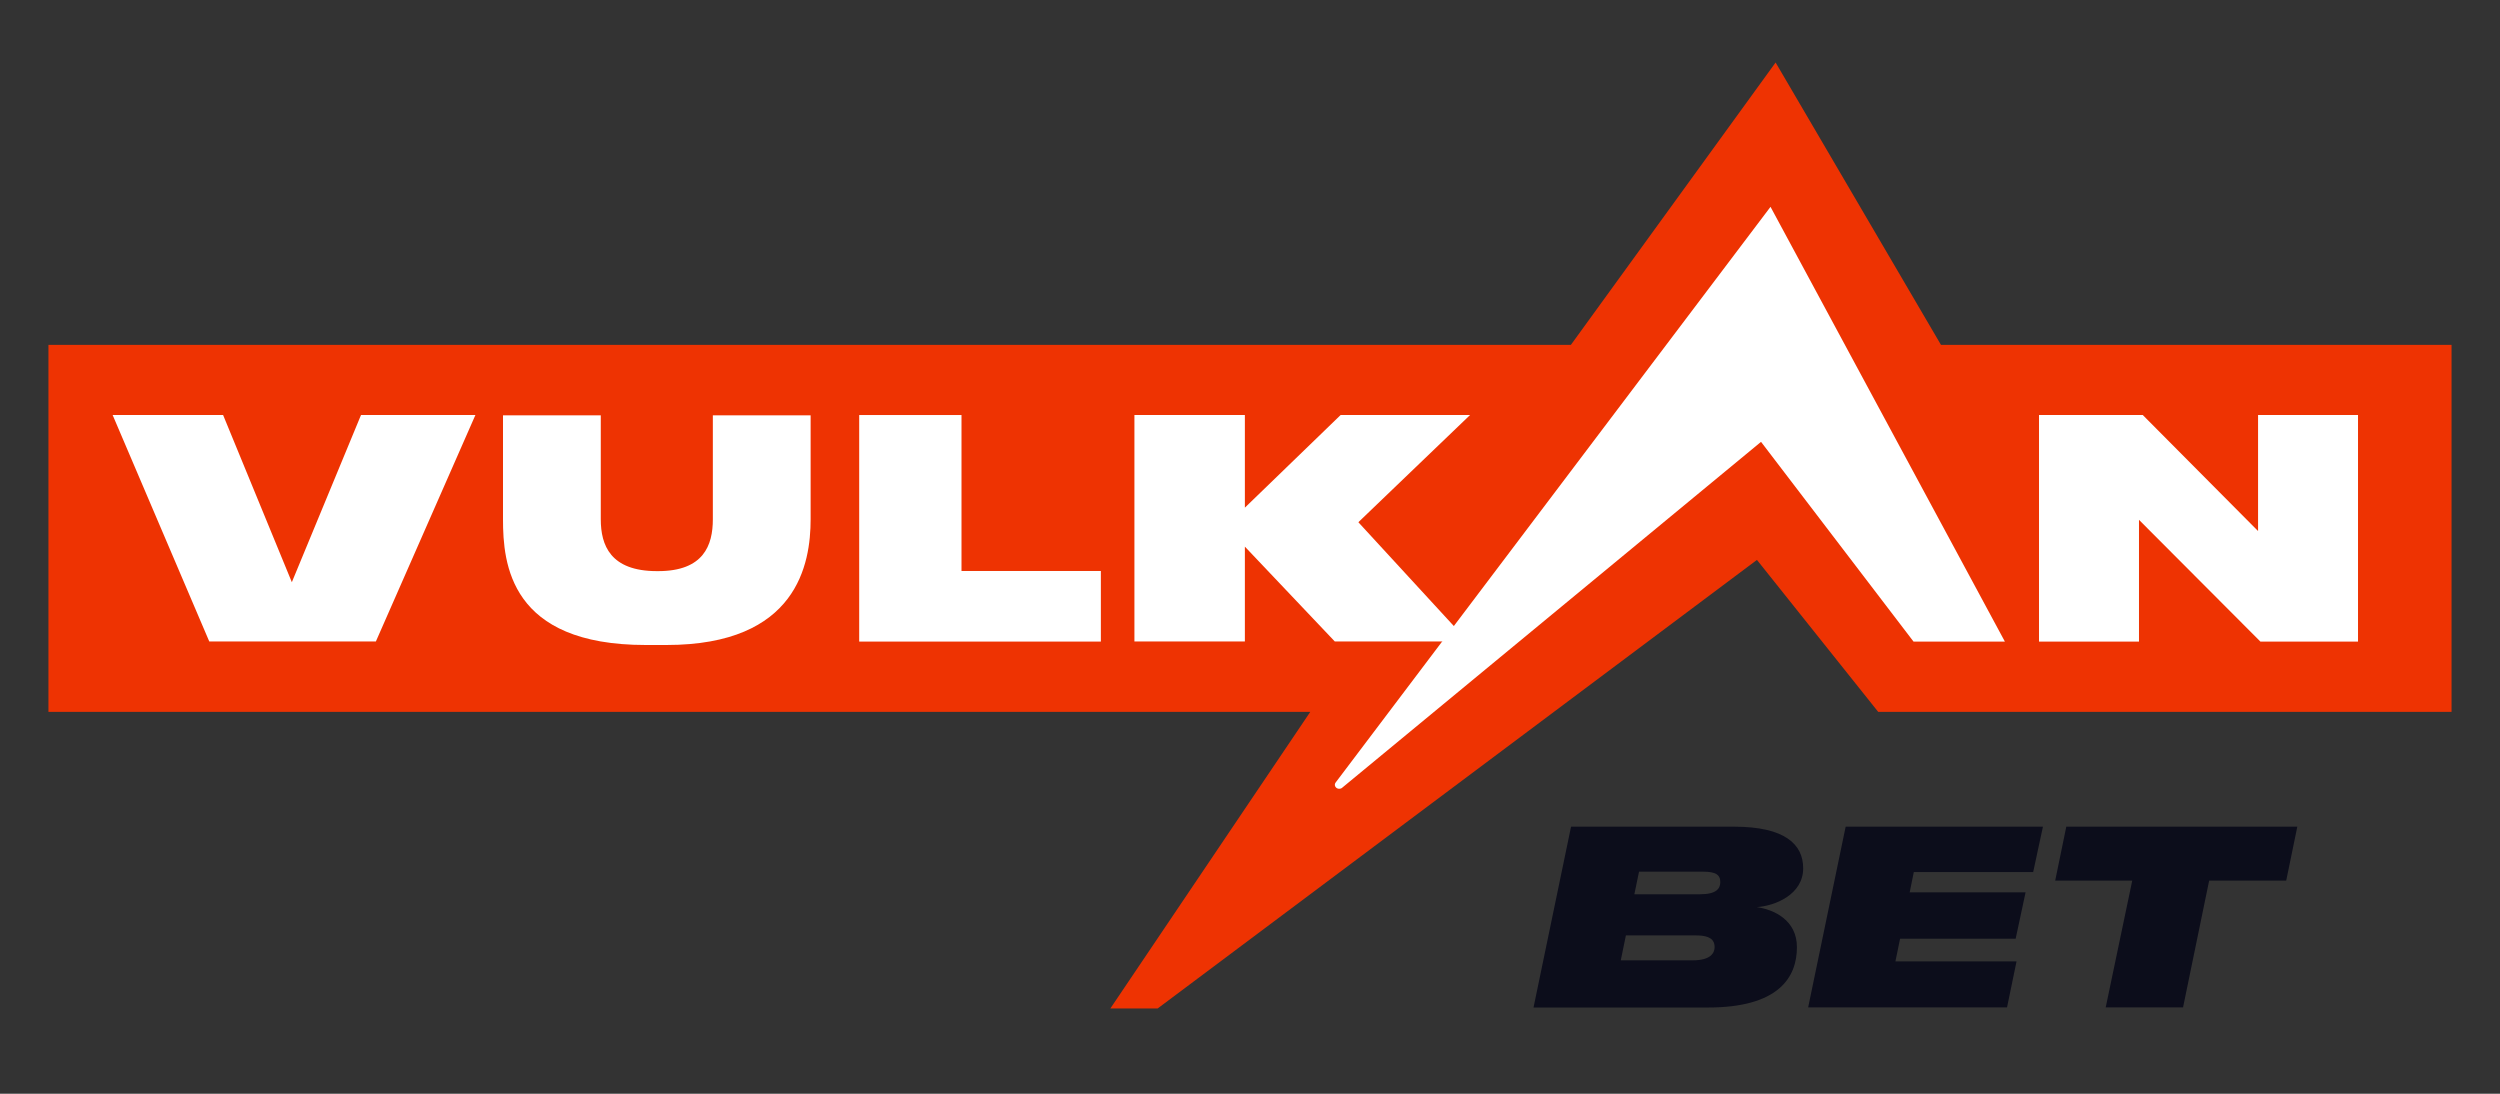
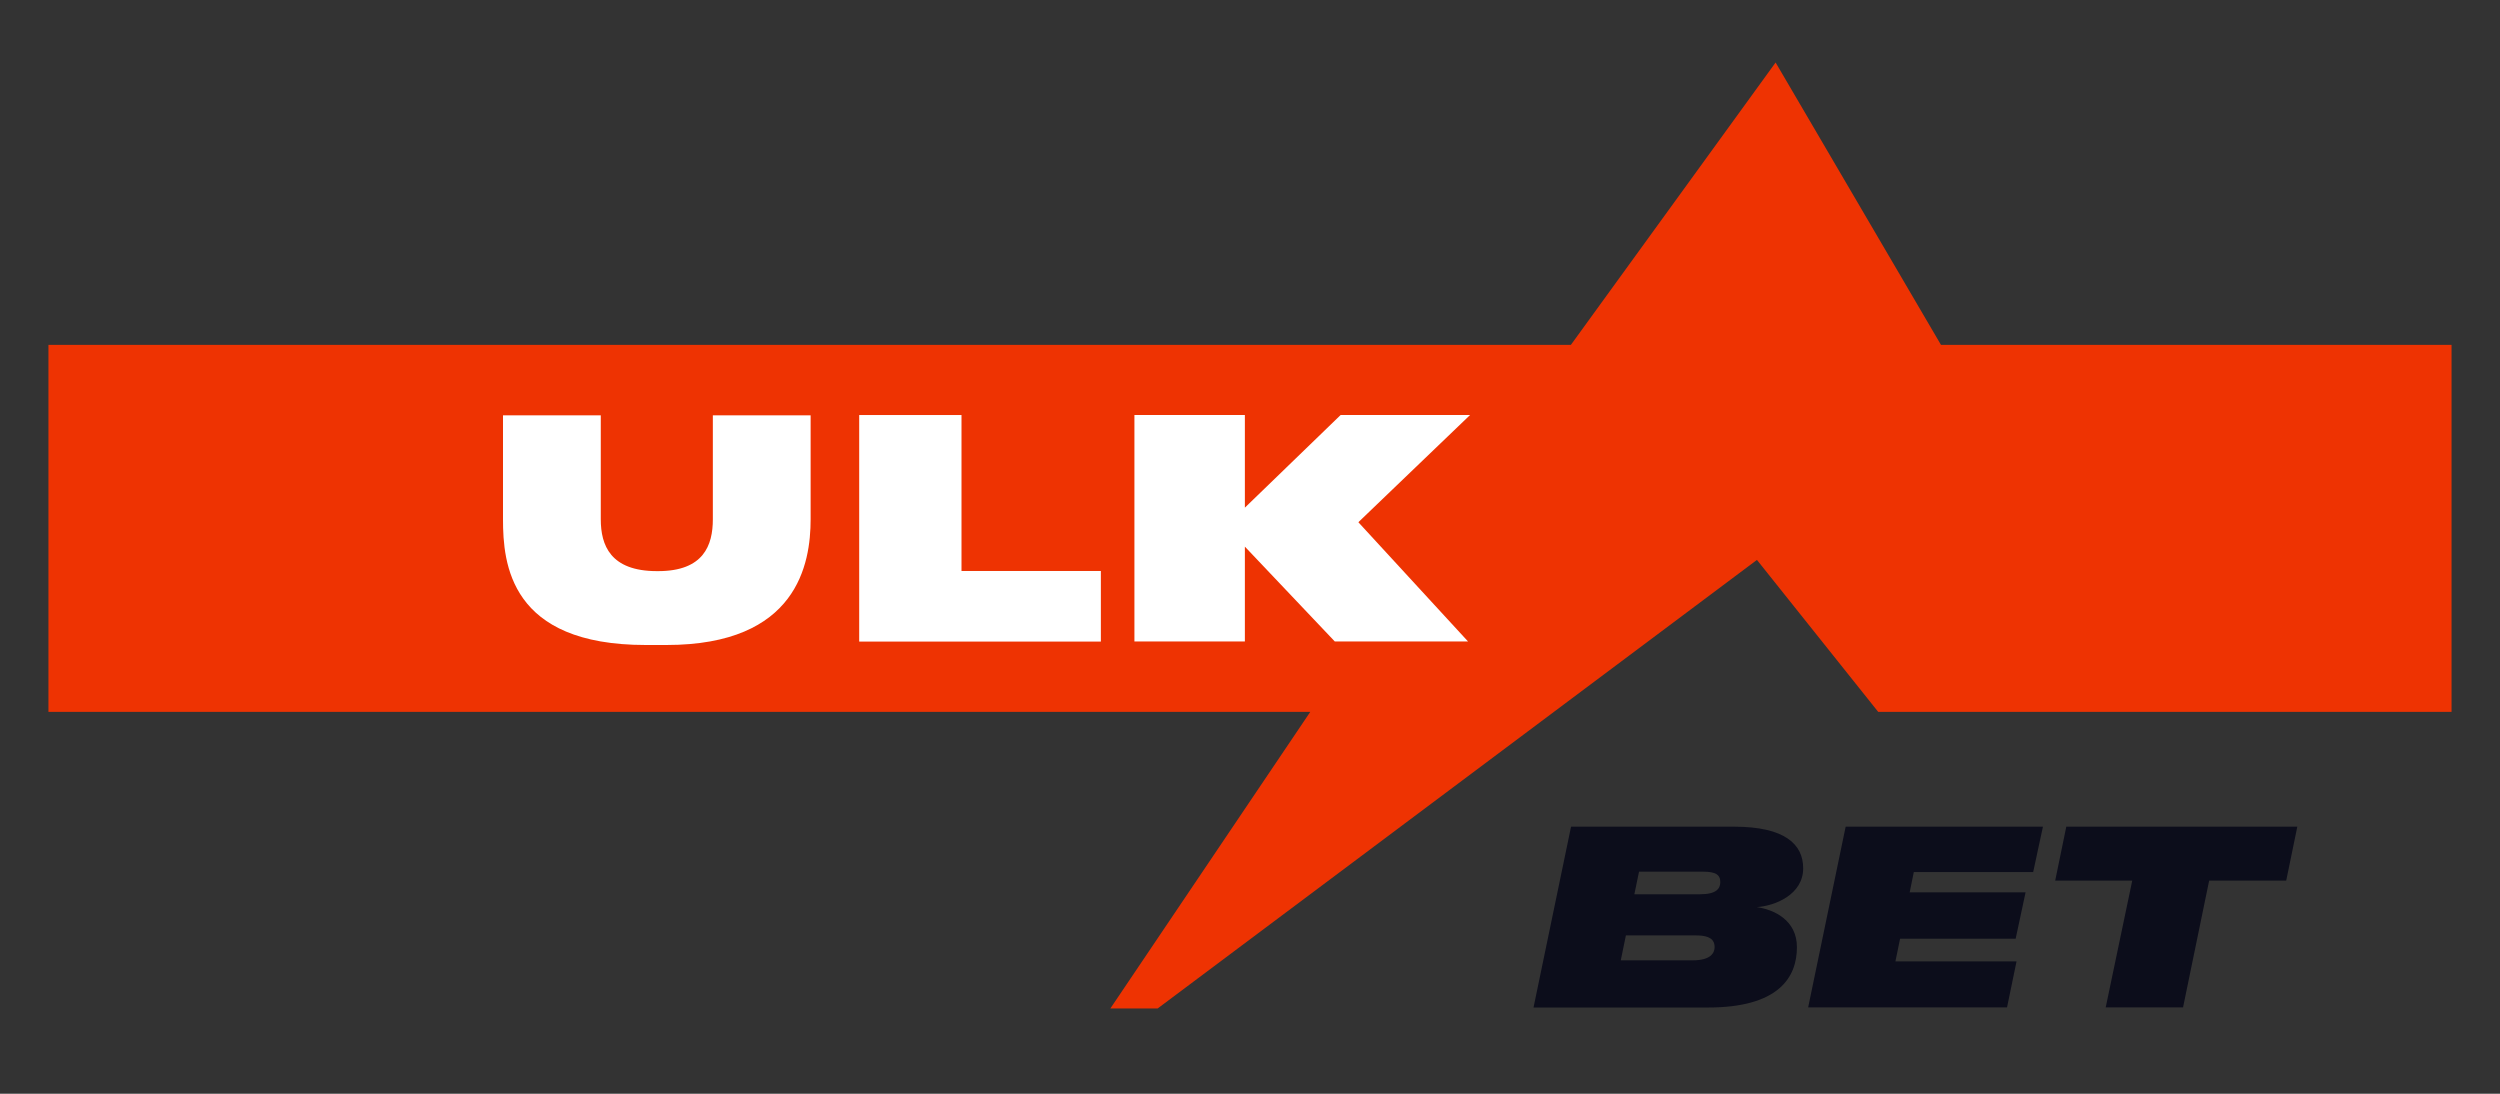
<svg xmlns="http://www.w3.org/2000/svg" width="160" height="70" viewBox="0 0 160 70" fill="none">
  <rect x="0" y="0" width="160" height="70" fill="#333333" stroke="none" />
  <path d="M128.844 22.071H125.295H124.222L113.639 4L100.537 22.071H88.19H75.853H3.1V45.561H75.816H83.857L71.062 64.543H74.088L112.444 35.834L120.206 45.561H125.295H128.807H156.899V22.071H128.844Z" fill="#EE3302" />
  <path d="M32.192 33.234V26.58H38.45V33.234C38.45 34.889 39.057 36.552 42.045 36.552H42.12C45.034 36.552 45.622 34.897 45.622 33.234V26.58H51.88V33.234C51.88 36.079 51.03 41.28 42.652 41.28H41.326C32.631 41.28 32.192 36.079 32.192 33.234Z" fill="white" />
  <path d="M61.536 26.562V36.543H70.455V41.061H54.989V26.562H61.536Z" fill="white" />
-   <path d="M136.895 33.269V41.061H130.497V26.562H137.138L144.516 33.987V26.562H150.913V41.061H144.665L136.895 33.269Z" fill="white" />
  <path d="M86.985 33.374L94.083 26.562H85.799L79.672 32.49V26.562H72.603V41.052H79.672V34.985L85.425 41.052H93.952L86.938 33.426L86.985 33.374Z" fill="white" />
-   <path d="M23.104 26.562L18.678 37.261L14.279 26.562H7.209L13.392 41.052H24.057L30.426 26.562H23.104Z" fill="white" />
-   <path d="M113.313 13.237L85.482 50.079C85.351 50.245 85.482 50.482 85.706 50.482C85.781 50.482 85.846 50.464 85.902 50.412L112.706 28.278L122.465 41.061H128.312L113.313 13.237Z" fill="white" />
  <path d="M100.564 52.907H110.977C114.246 52.907 115.404 54.045 115.404 55.569C115.404 57.25 113.611 57.976 112.434 58.055C113.527 58.213 115.003 58.878 115.003 60.62C115.003 62.564 113.816 64.481 109.315 64.481H98.145L100.545 52.916L100.564 52.907ZM104.057 59.867L103.73 61.461H108.334C109.52 61.461 109.735 60.962 109.735 60.612C109.735 60.261 109.586 59.867 108.549 59.867H104.076H104.057ZM104.898 55.788L104.599 57.232H108.82C109.838 57.232 110.099 56.873 110.099 56.453C110.099 55.971 109.782 55.788 109.007 55.788H104.898Z" fill="#0C0D1B" />
  <path d="M130.748 52.907L130.123 55.814H122.483L122.221 57.109H129.637L129.002 60.078H121.605L121.307 61.531H129.058L128.45 64.473H115.722L118.122 52.907H130.748Z" fill="#0C0D1B" />
  <path d="M136.464 56.357H131.533L132.243 52.907H147.028L146.318 56.357H141.386L139.715 64.473H134.765L136.464 56.357Z" fill="#0C0D1B" />
</svg>